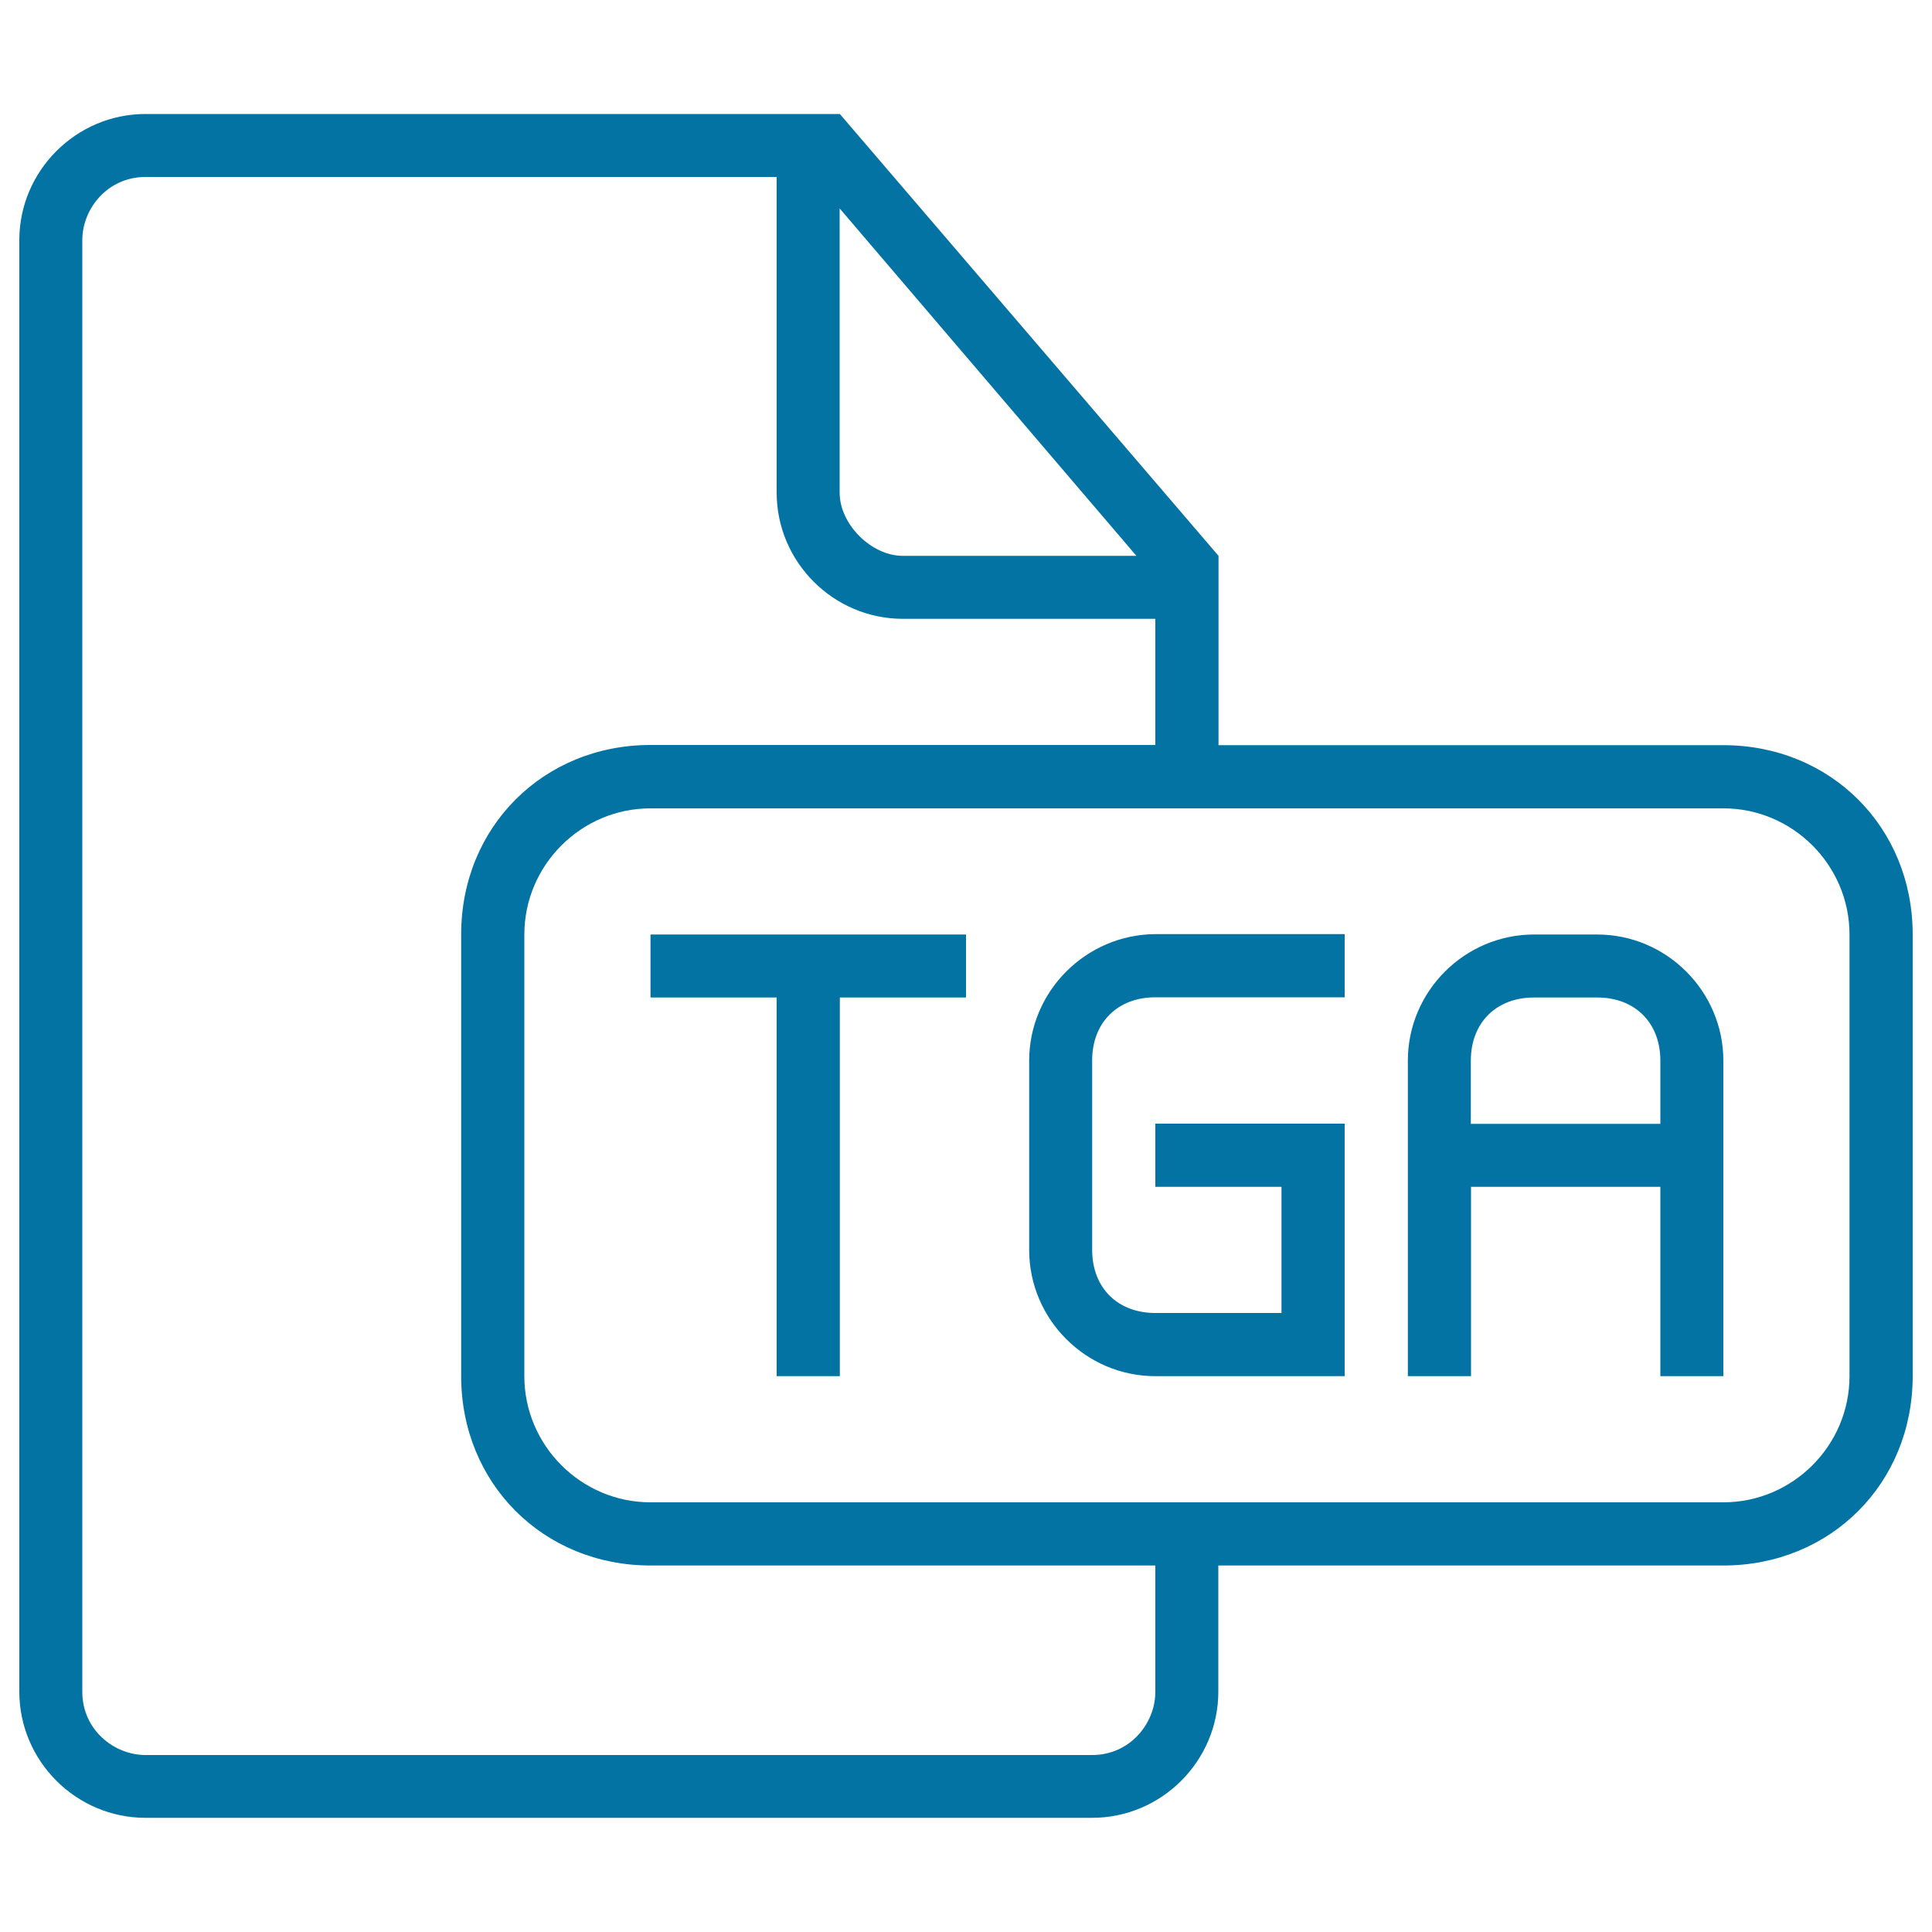
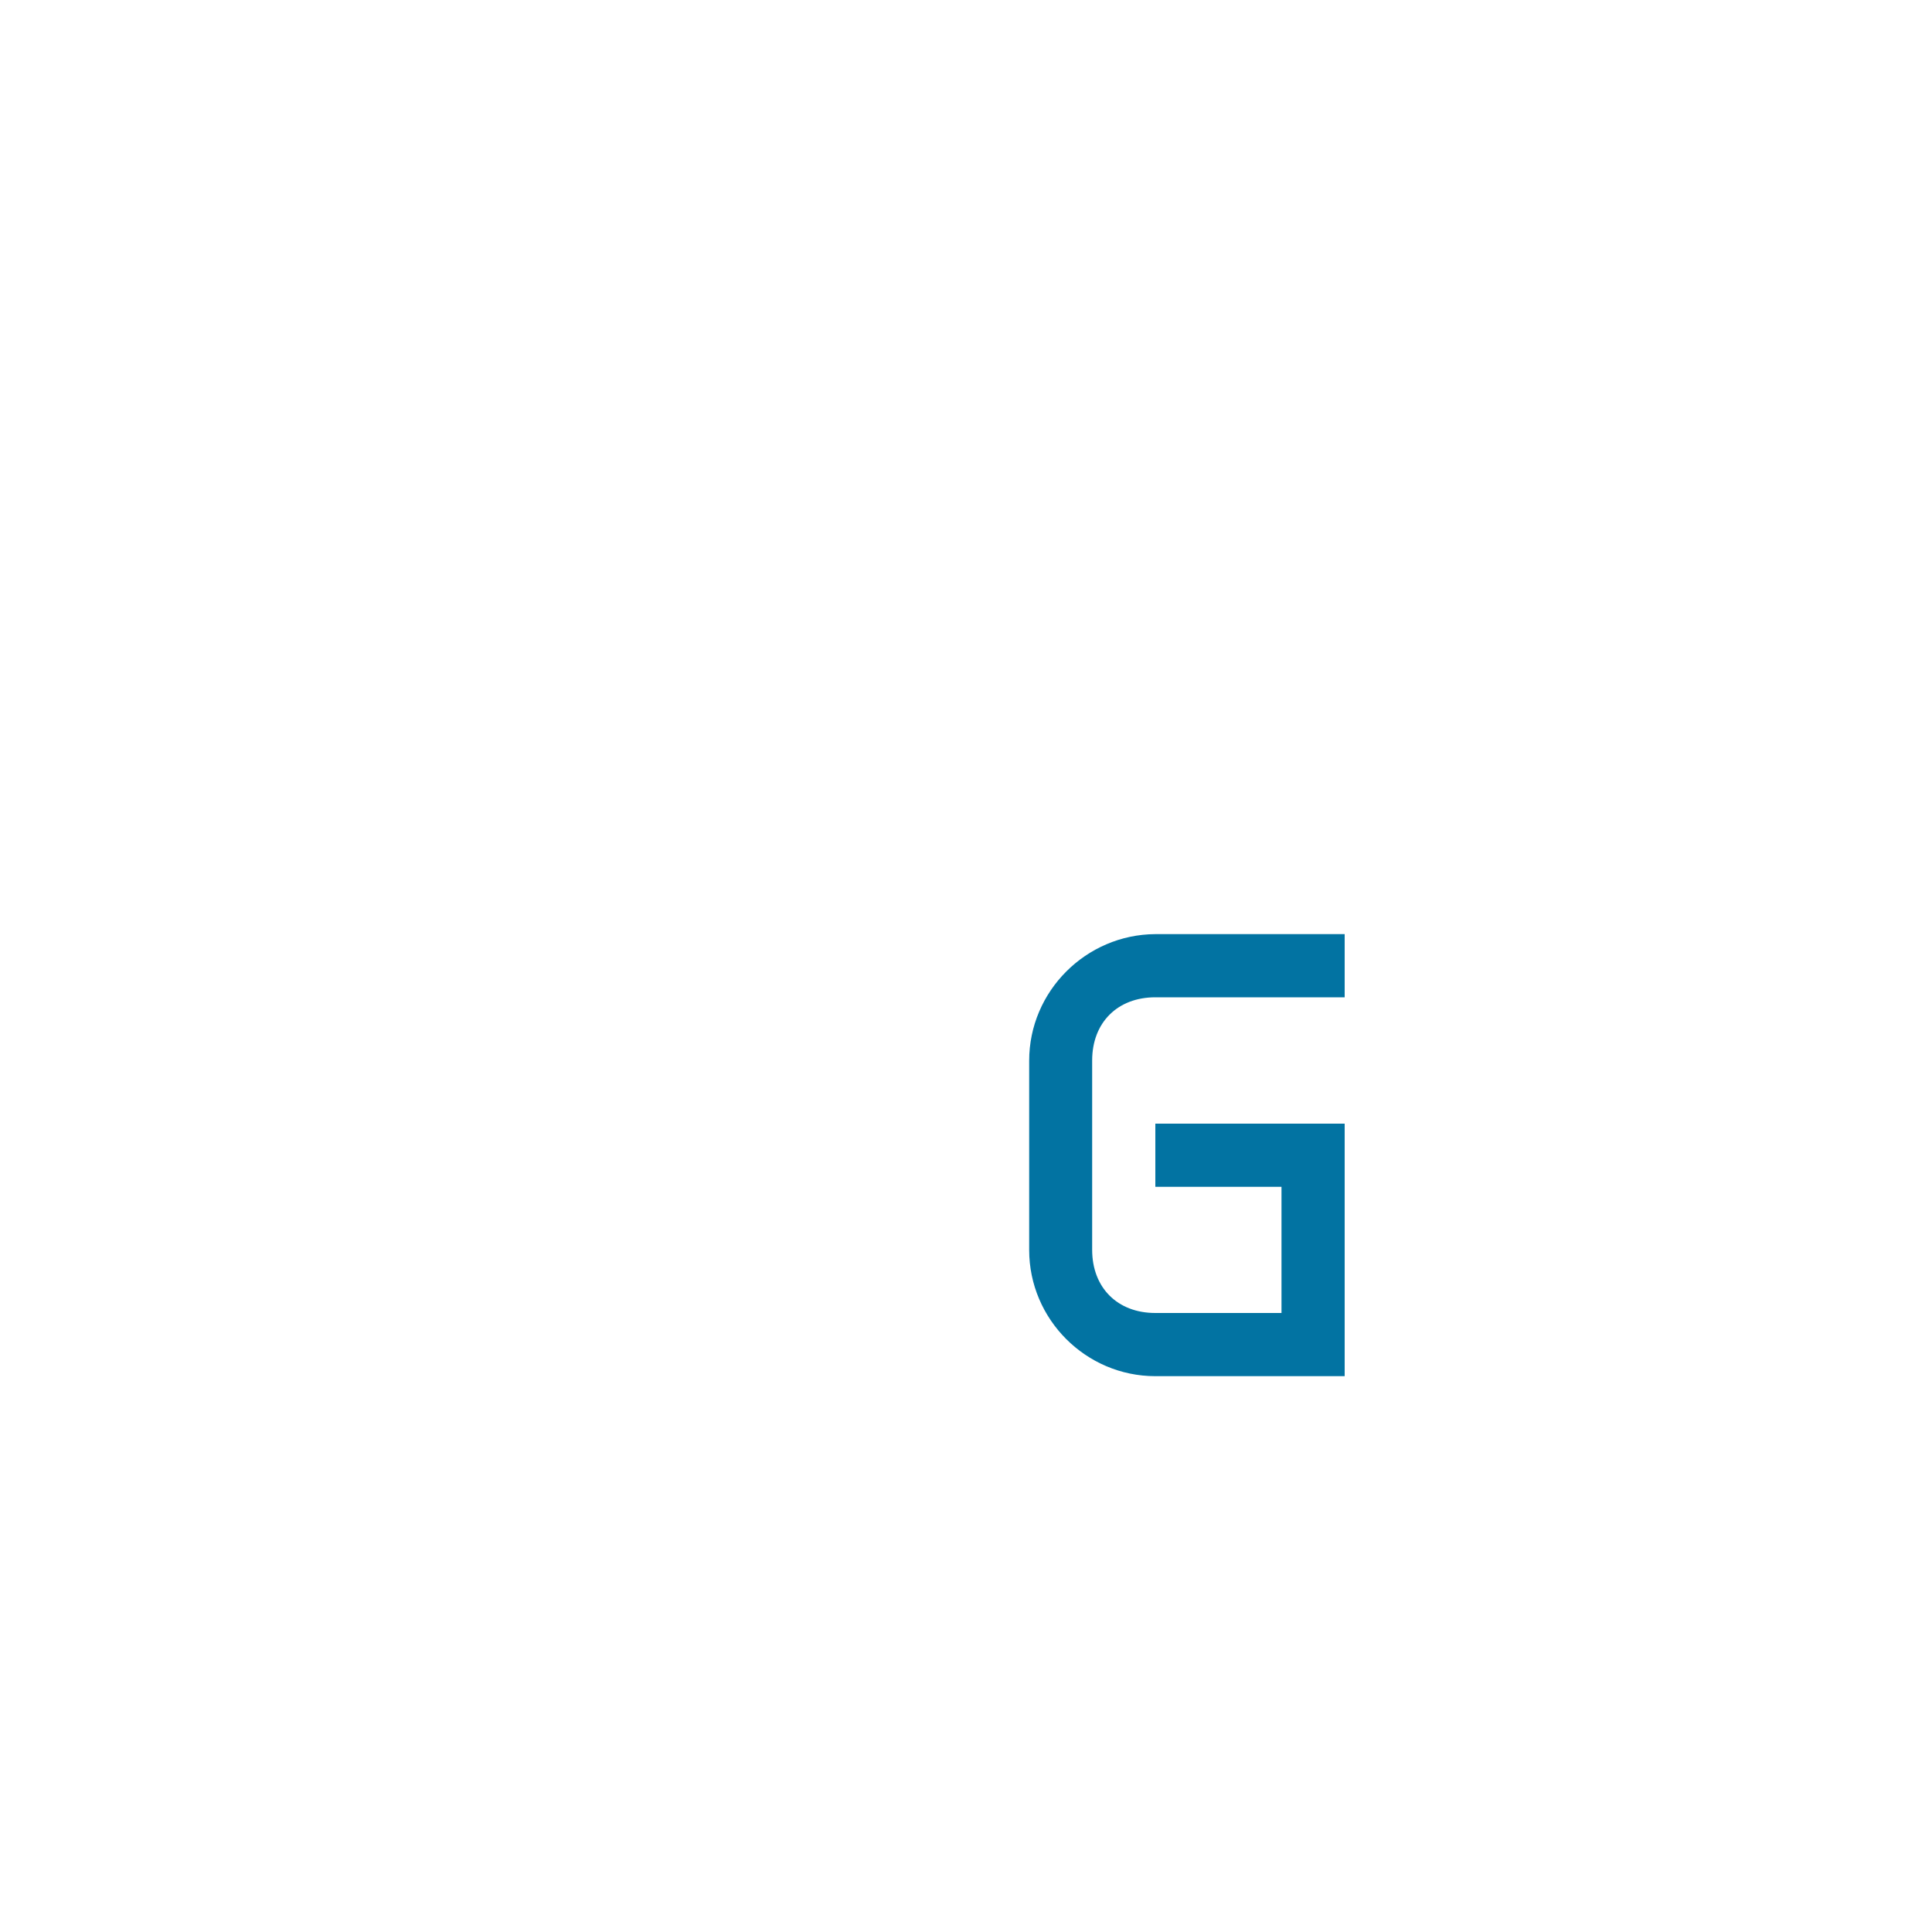
<svg xmlns="http://www.w3.org/2000/svg" viewBox="0 0 1000 1000" style="fill:#0273a2">
  <title>Tga File Type Interface Symbol Of Outline SVG icon</title>
  <g>
    <g>
-       <polygon points="336.7,516.3 402,516.3 402,712.3 434.7,712.3 434.7,516.3 500,516.3 500,483.7 336.7,483.7 " />
      <path d="M532.7,549v98c0,35.9,29.4,65.3,65.3,65.3h98v-26.1v-71.9v-32.7h-98v32.7h65.3v65.3H598c-19.6,0-32.7-13.1-32.7-32.7v-98c0-19.6,13.1-32.7,32.7-32.7h98v-32.7h-98C562.1,483.7,532.7,513.1,532.7,549z" />
-       <path d="M892,385.7H630.7v-98L434.7,59H75.3C39.4,59,10,88.4,10,124.3v751.3c0,35.9,29.4,65.3,65.3,65.3h490c35.9,0,65.3-29.4,65.3-65.3v-65.3H892c55.5,0,98-42.5,98-98V483.7C990,428.1,947.5,385.7,892,385.7z M434.7,108l153.5,179.7H467.3c-16.3,0-32.7-16.3-32.7-32.7V108z M598,875.7c0,16.3-13.1,32.7-32.7,32.7h-490c-16.3,0-32.7-13.1-32.7-32.7V124.3c0-16.3,13.1-32.7,32.7-32.7H402V255c0,35.9,29.4,65.3,65.3,65.3H598v65.3H336.7c-55.5,0-98,42.5-98,98v228.7c0,55.5,42.5,98,98,98H598V875.7z M957.3,712.3c0,35.9-29.4,65.3-65.3,65.3H336.7c-35.9,0-65.3-29.4-65.3-65.3V483.7c0-35.9,29.4-65.3,65.3-65.3H892c35.9,0,65.3,29.4,65.3,65.3V712.3z" />
-       <path d="M826.7,483.7H794c-35.9,0-65.3,29.4-65.3,65.3v49v114.3h32.7v-98h98v98H892v-98V549C892,513.1,862.6,483.7,826.7,483.7z M859.3,581.7h-98V549c0-19.6,13.1-32.7,32.7-32.7h32.7c19.6,0,32.7,13.1,32.7,32.7V581.7z" />
    </g>
  </g>
</svg>